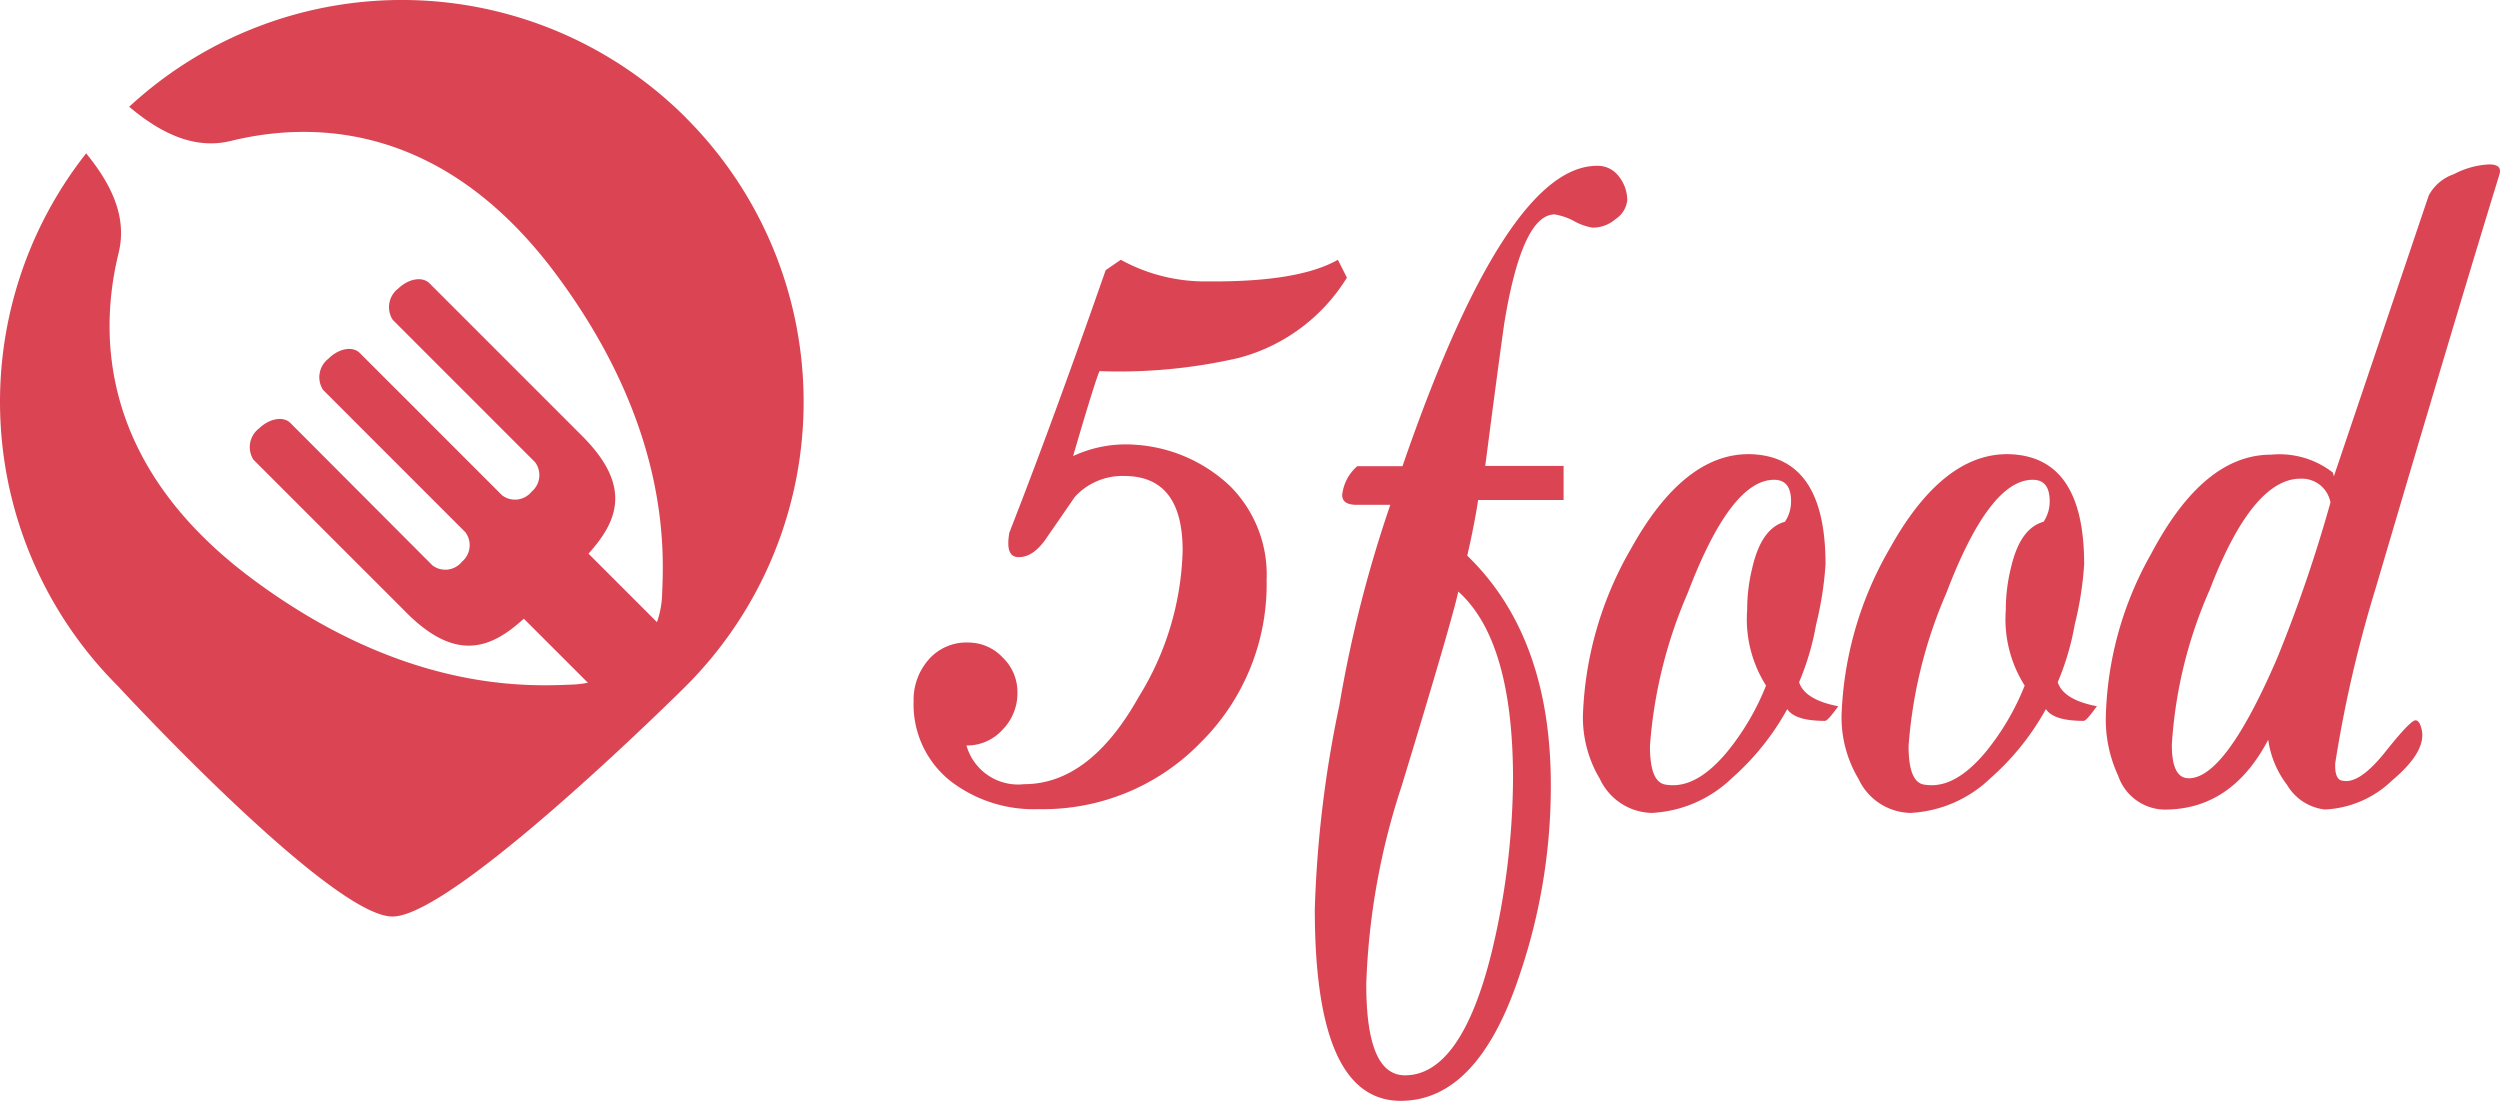
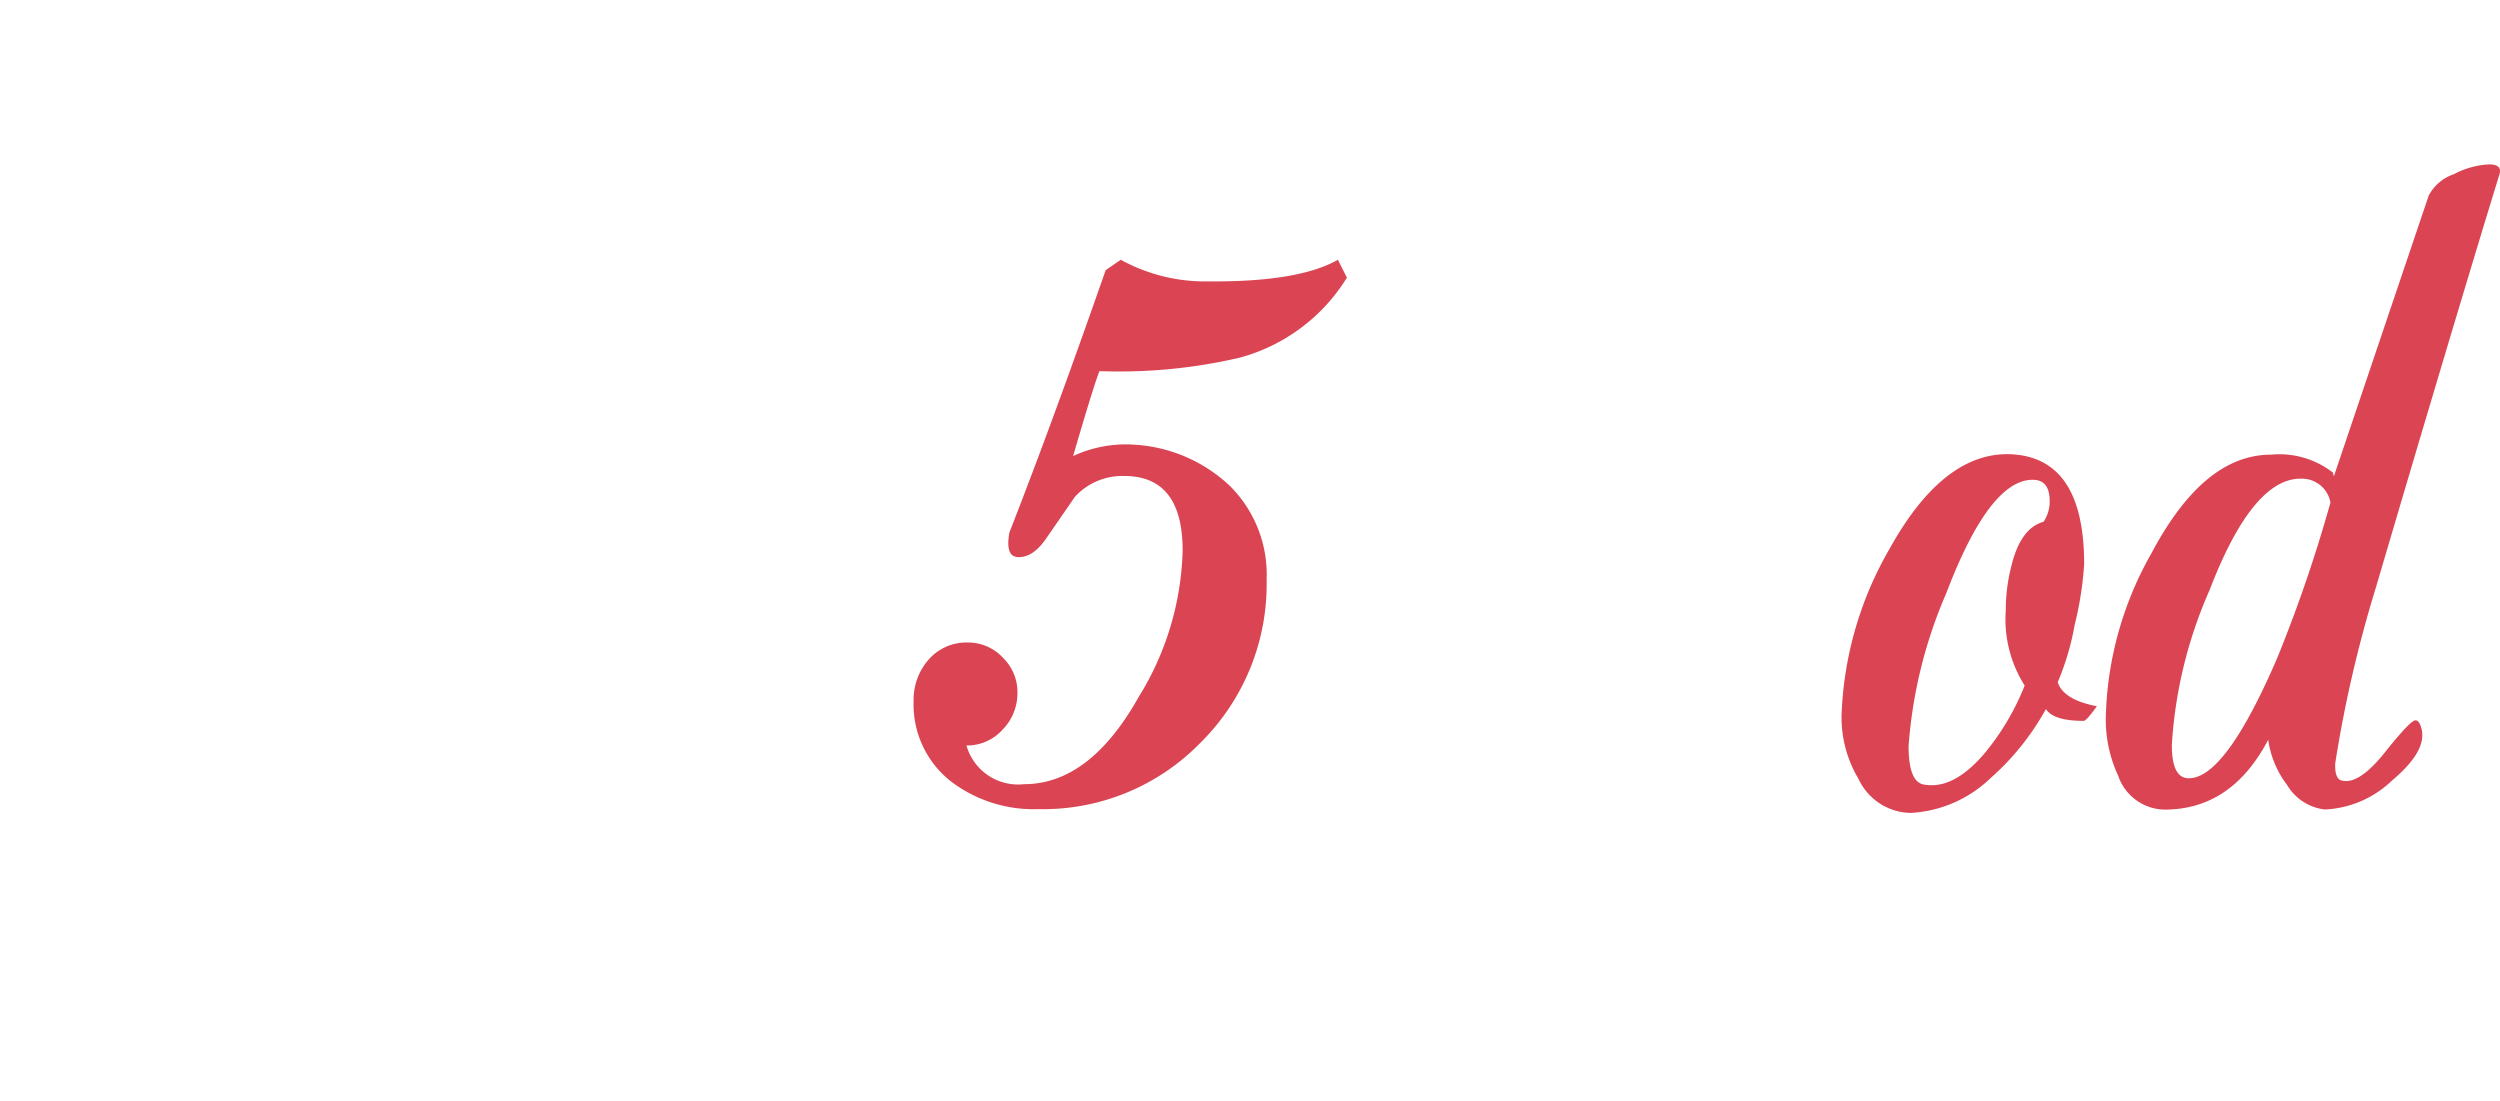
<svg xmlns="http://www.w3.org/2000/svg" width="127.177" height="56" viewBox="0 0 127.177 56">
  <g id="_5food" data-name="5food" transform="translate(-221 -3885)">
    <g id="Group_125" data-name="Group 125" transform="translate(221 3885)">
      <g id="Group_123" data-name="Group 123" transform="translate(46.476 8.363)">
        <path id="Path_83" data-name="Path 83" d="M22.042,21.112a9.224,9.224,0,0,1-5.5,4.082,27.082,27.082,0,0,1-7.083.672c-.12.24-.576,1.681-1.345,4.322a6.344,6.344,0,0,1,3.169-.576,7.728,7.728,0,0,1,4.826,2.113,6.366,6.366,0,0,1,1.849,4.754A11.339,11.339,0,0,1,14.6,44.763a11.175,11.175,0,0,1-8.26,3.385,6.942,6.942,0,0,1-4.418-1.393A4.97,4.97,0,0,1,0,42.65a3.091,3.091,0,0,1,.768-2.113,2.547,2.547,0,0,1,2.017-.864,2.4,2.4,0,0,1,1.753.768,2.433,2.433,0,0,1,.744,1.777,2.648,2.648,0,0,1-.768,1.9,2.419,2.419,0,0,1-1.825.792,2.727,2.727,0,0,0,2.929,1.969c2.233,0,4.178-1.489,5.835-4.442a14.825,14.825,0,0,0,2.233-7.443c0-2.521-.984-3.794-2.977-3.794a3.281,3.281,0,0,0-2.5,1.056c-.12.168-.576.84-1.393,2.017-.456.7-.936,1.056-1.465,1.056-.48,0-.624-.408-.48-1.249q2.2-5.618,4.9-13.35l.768-.528a8.9,8.9,0,0,0,4.466,1.1c3.049.024,5.234-.336,6.579-1.1Z" transform="translate(0 -15.35)" fill="#da4453" />
-         <path id="Path_84" data-name="Path 84" d="M100.895,2.053a1.316,1.316,0,0,1-.6.96,1.751,1.751,0,0,1-1.176.432,2.925,2.925,0,0,1-.936-.336,3.064,3.064,0,0,0-.984-.336c-1.1,0-1.969,1.873-2.569,5.594-.336,2.4-.648,4.8-.96,7.2h3.986V17.3H93.308c-.072.5-.24,1.465-.552,2.833,2.809,2.713,4.25,6.6,4.25,11.645a29.731,29.731,0,0,1-1.585,9.676Q93.3,47.865,89.37,47.865c-2.929,0-4.37-3.241-4.37-9.748a58.533,58.533,0,0,1,1.249-10.372,64.572,64.572,0,0,1,2.593-10.2H87.113q-.72,0-.72-.5a2.247,2.247,0,0,1,.768-1.465h2.3Q94.724.3,99.358.3a1.332,1.332,0,0,1,1.1.528A1.956,1.956,0,0,1,100.895,2.053ZM95.084,31.489c0-4.706-.936-7.875-2.785-9.532-.192.912-1.152,4.226-2.881,9.892a35.842,35.842,0,0,0-1.8,10.084c0,3.1.648,4.634,1.969,4.634,1.9,0,3.385-2.089,4.418-6.291A38.581,38.581,0,0,0,95.084,31.489Z" transform="translate(-64.591 -0.228)" fill="#da4453" />
-         <path id="Path_85" data-name="Path 85" d="M154.79,74.209c-.36.5-.576.744-.672.744-1.008,0-1.657-.192-1.921-.6a13.09,13.09,0,0,1-2.809,3.506,6.34,6.34,0,0,1-4.082,1.777,2.981,2.981,0,0,1-2.641-1.729,6.092,6.092,0,0,1-.864-3.217,18.127,18.127,0,0,1,2.449-8.5c1.825-3.289,3.89-4.9,6.171-4.8,2.5.12,3.722,1.993,3.722,5.594a17.281,17.281,0,0,1-.48,3.073,13.533,13.533,0,0,1-.864,2.929C152.989,73.584,153.661,73.993,154.79,74.209Zm-2.4-10.42c0-.744-.288-1.1-.864-1.1q-2.2,0-4.394,5.762a23.881,23.881,0,0,0-1.921,7.779c0,1.249.264,1.9.816,1.969,1.032.168,2.065-.408,3.121-1.681a12.779,12.779,0,0,0,1.969-3.361,6.292,6.292,0,0,1-.96-3.842,8.882,8.882,0,0,1,.264-2.161c.312-1.345.864-2.113,1.657-2.329A1.852,1.852,0,0,0,152.389,63.788Z" transform="translate(-107.753 -46.645)" fill="#da4453" />
        <path id="Path_86" data-name="Path 86" d="M209.59,74.209c-.36.5-.576.744-.672.744-1.008,0-1.657-.192-1.921-.6a13.091,13.091,0,0,1-2.809,3.506,6.339,6.339,0,0,1-4.082,1.777,2.981,2.981,0,0,1-2.641-1.729,6.092,6.092,0,0,1-.864-3.217,18.126,18.126,0,0,1,2.449-8.5c1.825-3.289,3.89-4.9,6.171-4.8,2.5.12,3.722,1.993,3.722,5.594a17.281,17.281,0,0,1-.48,3.073,13.533,13.533,0,0,1-.864,2.929C207.789,73.584,208.461,73.993,209.59,74.209Zm-2.4-10.42c0-.744-.288-1.1-.864-1.1q-2.2,0-4.394,5.762a23.88,23.88,0,0,0-1.921,7.779c0,1.249.264,1.9.816,1.969,1.032.168,2.065-.408,3.121-1.681a12.779,12.779,0,0,0,1.969-3.361,6.292,6.292,0,0,1-.96-3.842,8.88,8.88,0,0,1,.264-2.161c.312-1.345.864-2.113,1.657-2.329A1.852,1.852,0,0,0,207.189,63.788Z" transform="translate(-149.396 -46.645)" fill="#da4453" />
        <path id="Path_87" data-name="Path 87" d="M272.625.5q-2.161,7.023-6.291,21.033a64,64,0,0,0-2.065,8.932c-.024.552.1.864.384.888.576.12,1.3-.384,2.161-1.465s1.369-1.609,1.537-1.609q.18,0,.288.36c.24.768-.24,1.657-1.465,2.689a5.278,5.278,0,0,1-3.433,1.489,2.574,2.574,0,0,1-1.921-1.249,4.9,4.9,0,0,1-.96-2.3c-1.249,2.377-3,3.554-5.282,3.554a2.536,2.536,0,0,1-2.353-1.729,6.755,6.755,0,0,1-.624-3.073,17.65,17.65,0,0,1,2.305-8.212c1.777-3.361,3.794-5.042,6.1-5.042a4.434,4.434,0,0,1,3.145.912l.048.192,4.826-14.286A2.274,2.274,0,0,1,270.3.5a4.287,4.287,0,0,1,1.8-.5C272.553,0,272.721.168,272.625.5Zm-8.6,16.687a1.48,1.48,0,0,0-1.489-1.2c-1.633-.024-3.193,1.849-4.658,5.666a22.893,22.893,0,0,0-1.921,7.875c0,1.152.288,1.7.864,1.7,1.248,0,2.737-2.041,4.49-6.1A73.314,73.314,0,0,0,264.029,17.191Z" transform="translate(-191.95)" fill="#da4453" />
      </g>
      <g id="Group_124" data-name="Group 124" transform="translate(0 0)">
-         <path id="Path_88" data-name="Path 88" d="M34.885,5.982A20.427,20.427,0,0,0,6.56,5.421c1.611,1.357,3.33,2.19,5.176,1.737,4.072-1,10.751-1,16.542,6.787s5.484,14.045,5.393,16.271a4.738,4.738,0,0,1-4.6,4.6c-2.226.09-8.506.4-16.271-5.393C5.022,23.628,5.022,16.95,6.017,12.878,6.47,11.05,5.674,9.385,4.37,7.792A20.426,20.426,0,0,0,5.981,34.886S16.8,46.614,19.953,46.614,34.885,34.886,34.885,34.886a20.438,20.438,0,0,0,0-28.9Z" transform="translate(0.012 0.01)" fill="#da4453" />
-         <path id="Path_89" data-name="Path 89" d="M78.683,96.02l-.6-.579-.018-.018Zm14.37,2.1-5.7-5.7c1.448-1.611,2.262-3.384-.29-5.954l-7.8-7.8c-.362-.362-1.068-.235-1.593.271a1.188,1.188,0,0,0-.271,1.593l7.239,7.239a1.1,1.1,0,0,1-.181,1.5,1.083,1.083,0,0,1-1.5.181l-7.239-7.239c-.362-.362-1.068-.235-1.593.29a1.188,1.188,0,0,0-.271,1.593l7.239,7.239a1.1,1.1,0,0,1-.181,1.5,1.083,1.083,0,0,1-1.5.181l-7.221-7.239c-.362-.362-1.068-.235-1.593.271a1.194,1.194,0,0,0-.29,1.593l7.819,7.819c2.552,2.534,4.326,1.737,5.936.271l5.538,5.538" transform="translate(-57.416 -64.255)" fill="#da4453" />
-       </g>
+         </g>
    </g>
  </g>
</svg>